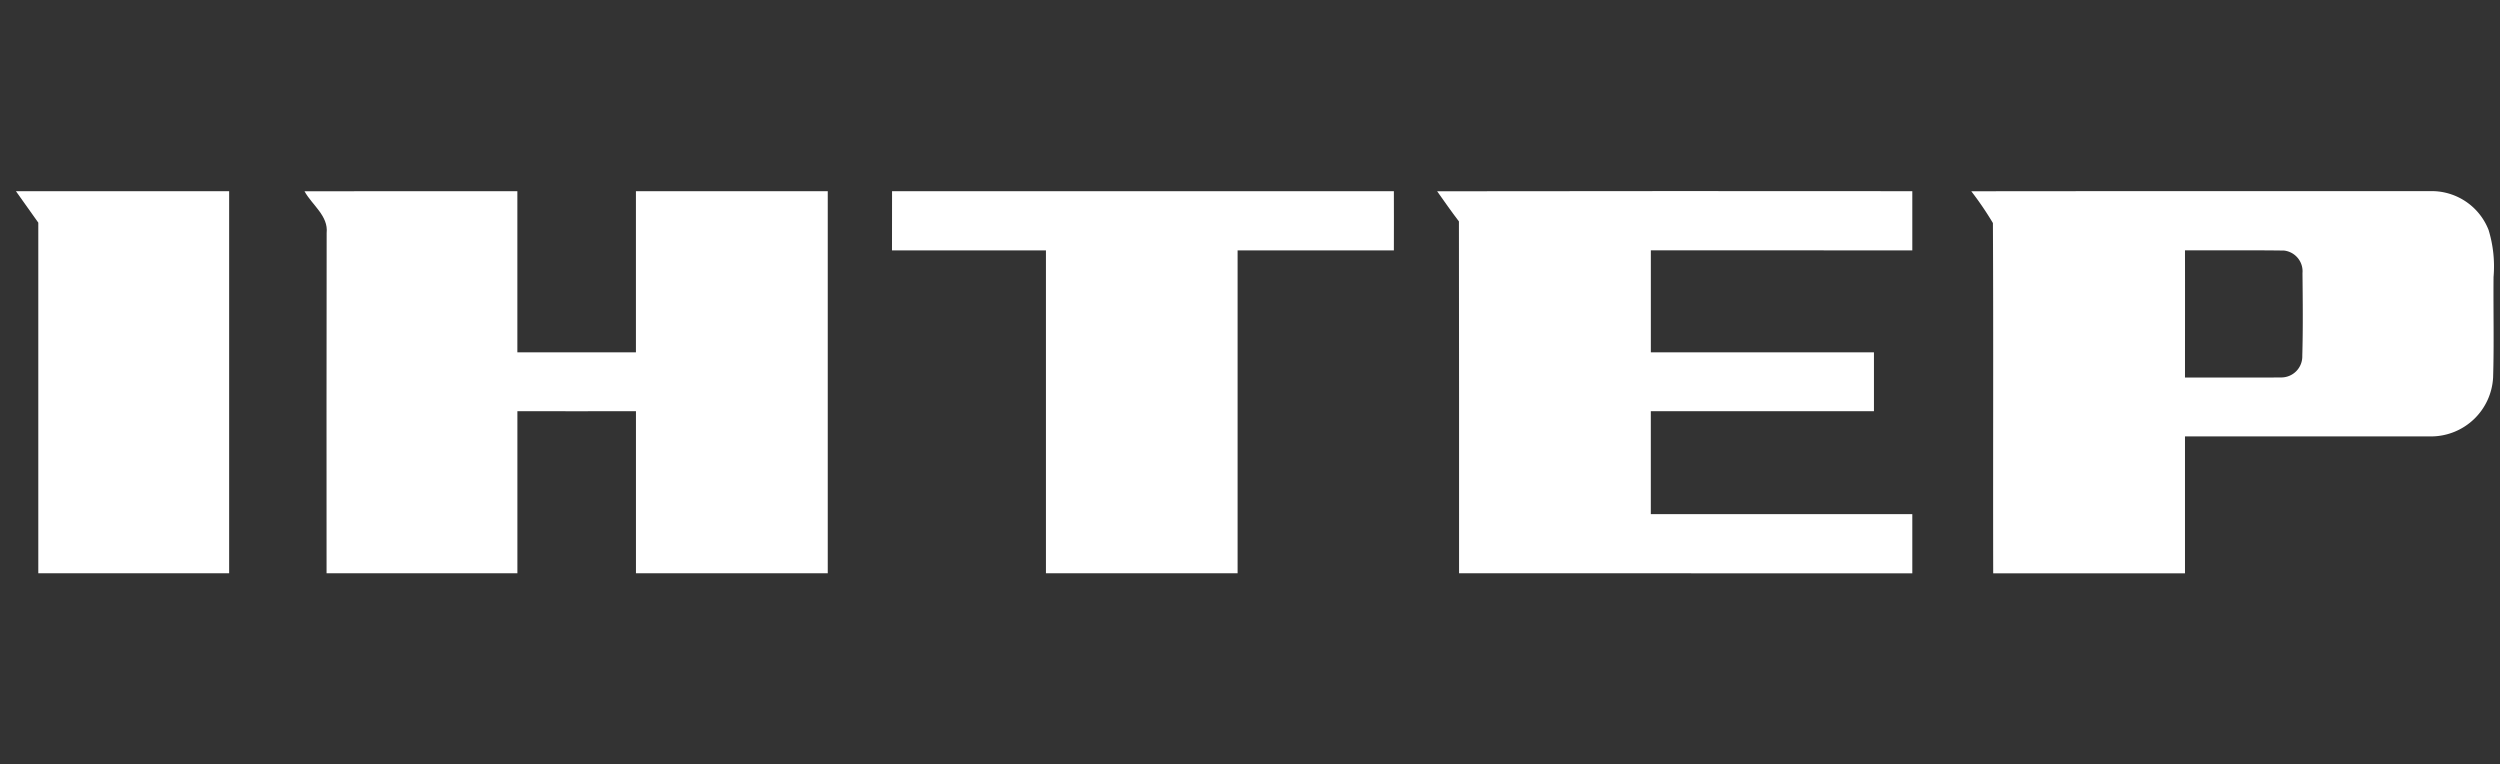
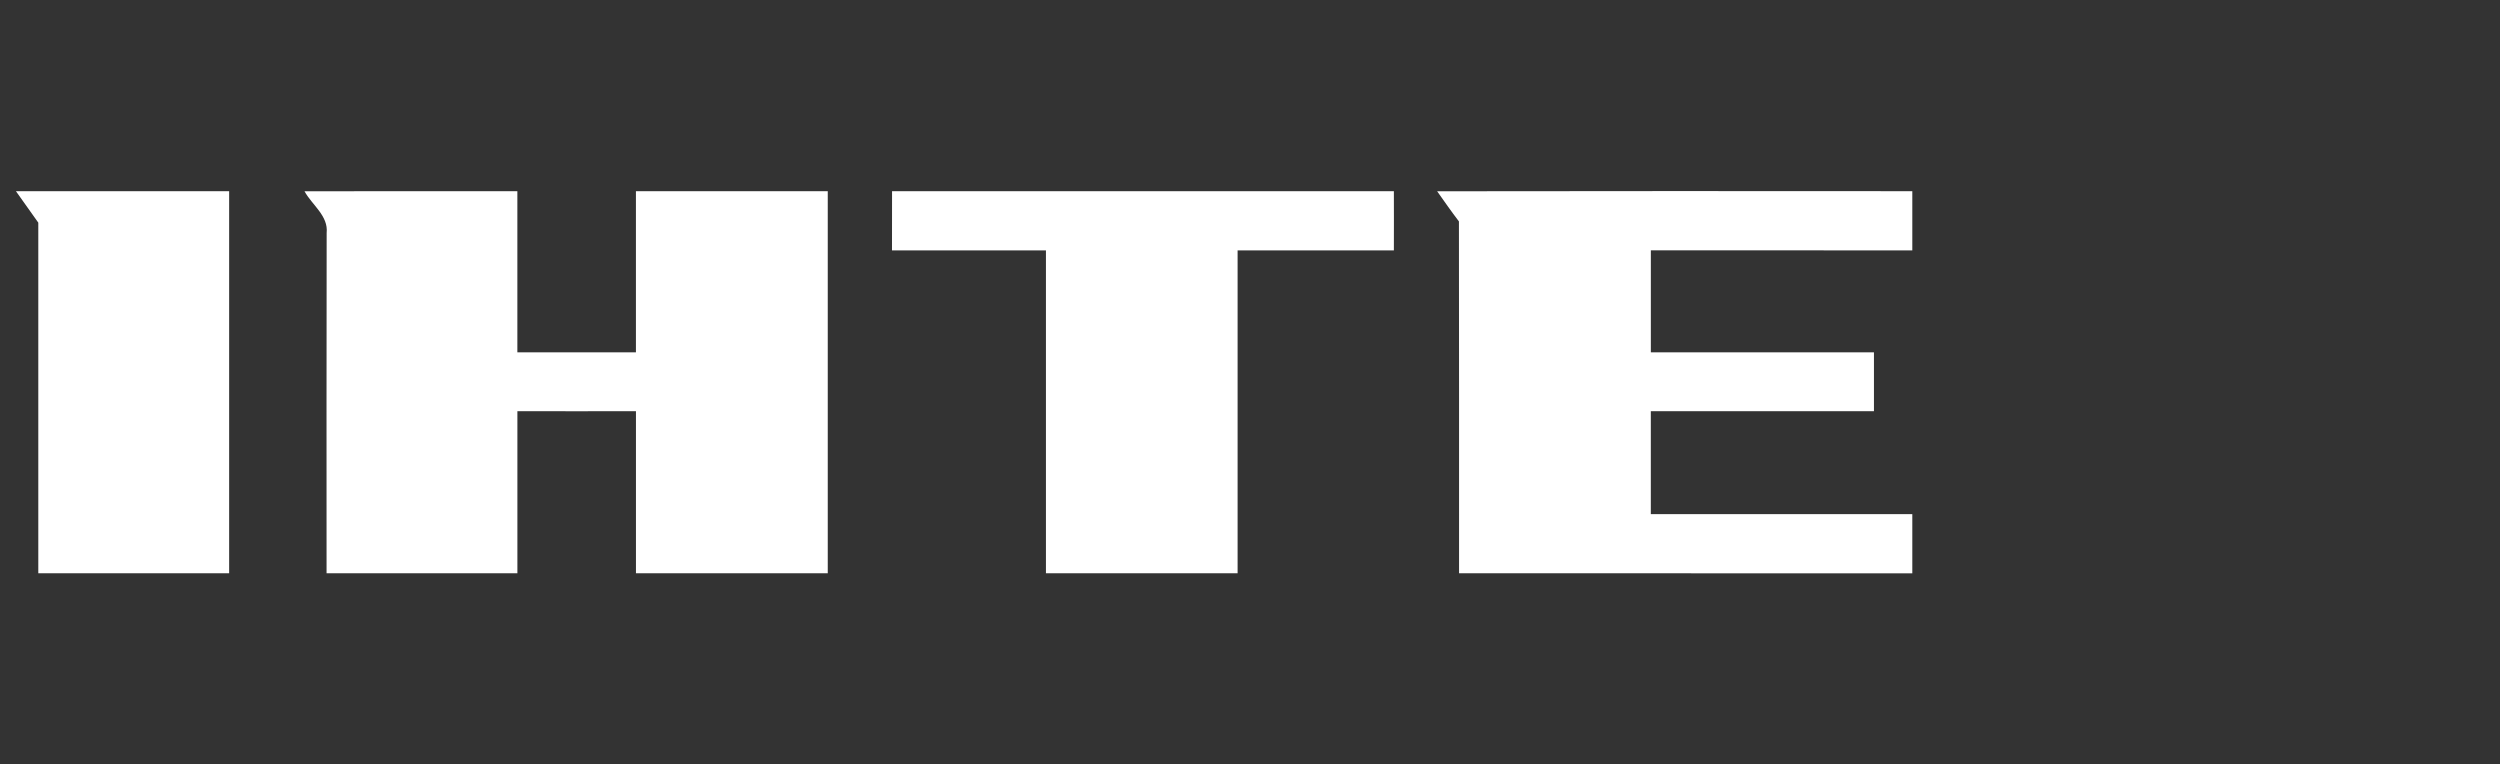
<svg xmlns="http://www.w3.org/2000/svg" viewBox="2858 16295 157 48">
  <rect x="2858" y="16295" width="157" height="48" fill="#333333" stroke="none" />
  <defs>
    <style>
      .cls-1 {
        fill: #fff;
      }

      .cls-2 {
        fill: none;
      }
    </style>
  </defs>
  <g id="Group_8185" data-name="Group 8185" transform="translate(2721 15634)">
    <g id="_x23_005596ff_2_" transform="translate(137.029 662)">
      <path id="Path_3424" data-name="Path 3424" class="cls-1" d="M.971,11.006H14.361V35Q8.367,35,2.376,35q.006-11.01,0-22.017C1.913,12.322,1.441,11.665.971,11.006Z" />
      <path id="Path_3425" data-name="Path 3425" class="cls-1" d="M19.094,11.012c4.455-.012,8.91,0,13.367-.006q0,5.061,0,10.122,3.723,0,7.446,0,0-5.061,0-10.122,6.023,0,12.047,0,0,12,0,23.994-6.023,0-12.045,0,0-5.088,0-10.177c-2.482.008-4.964,0-7.446,0q0,5.088,0,10.177c-4-.006-7.989,0-11.984,0,0-7.123-.008-14.247.006-21.37C20.6,12.549,19.562,11.872,19.094,11.012Z" />
      <path id="Path_3426" data-name="Path 3426" class="cls-1" d="M55.992,11.006q15.757,0,31.514,0c.008,1.241,0,2.48,0,3.721-3.271-.008-6.543,0-9.814,0q0,10.137,0,20.275-6.017,0-12.036,0,0-10.139,0-20.275-4.833-.006-9.668,0Q55.992,12.862,55.992,11.006Z" />
      <path id="Path_3427" data-name="Path 3427" class="cls-1" d="M90.224,11.012q14.919-.021,29.84-.006,0,1.859,0,3.719c-5.473-.008-10.947,0-16.42-.006.006,2.135,0,4.272,0,6.406,4.67.006,9.34,0,14.011,0q-.006,1.85,0,3.7c-4.672,0-9.342,0-14.013,0q0,3.232,0,6.464c5.473-.008,10.947,0,16.422,0q-.006,1.859,0,3.717Q105.832,35,91.6,35c-.006-7.365.008-14.731-.008-22.094C91.118,12.284,90.672,11.647,90.224,11.012Z" />
-       <path id="Path_3428" data-name="Path 3428" class="cls-1" d="M123.77,11.012c9.63-.016,19.261,0,28.891-.01a3.836,3.836,0,0,1,3.593,2.441,7.827,7.827,0,0,1,.312,2.952c-.02,2.105.037,4.21-.028,6.312a3.909,3.909,0,0,1-3.871,3.7q-7.739,0-15.479,0,0,4.3,0,8.6-6.023-.006-12.044,0c-.016-7.332.018-14.664-.018-22a20.176,20.176,0,0,0-1.355-1.991m13.417,3.707c.006,2.662,0,5.325,0,7.987,2.014-.008,4.029.012,6.043-.006a1.321,1.321,0,0,0,1.324-1.357c.049-1.728.03-3.461.012-5.191a1.312,1.312,0,0,0-1.158-1.421C141.336,14.705,139.26,14.733,137.187,14.719Z" />
    </g>
    <rect id="Rectangle_8361" data-name="Rectangle 8361" class="cls-2" width="157" height="48" transform="translate(137 661)" />
  </g>
</svg>